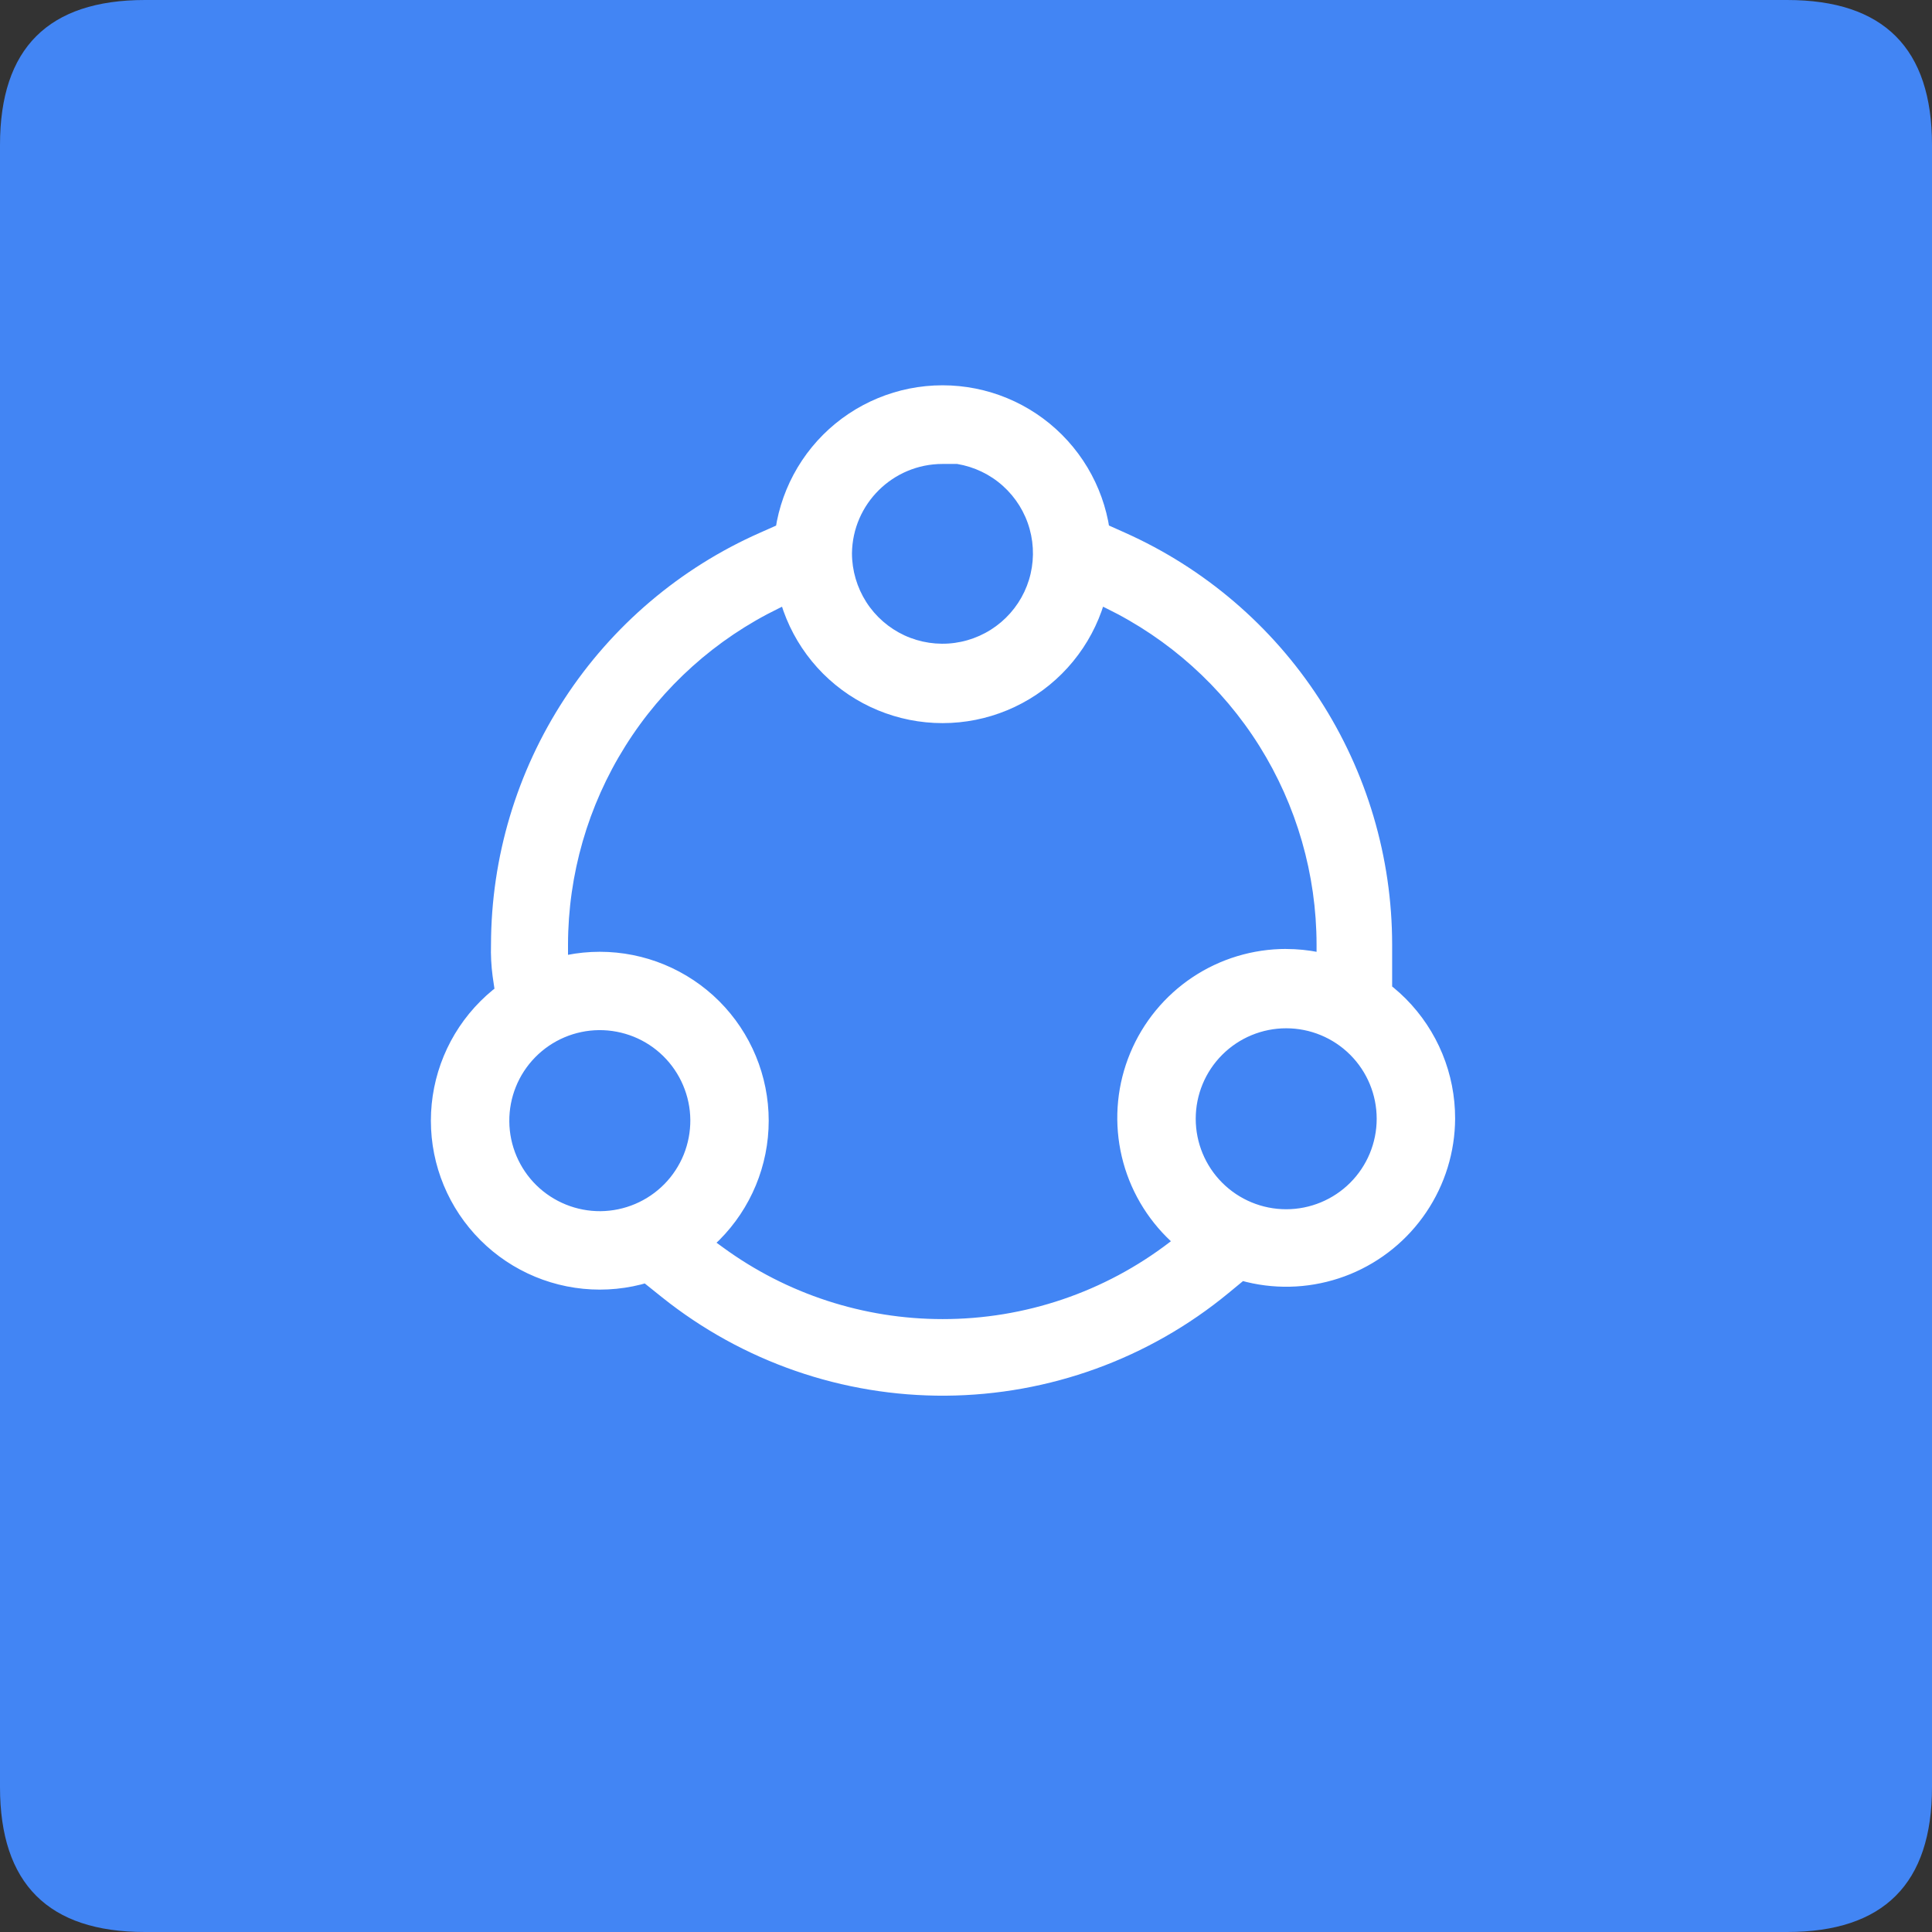
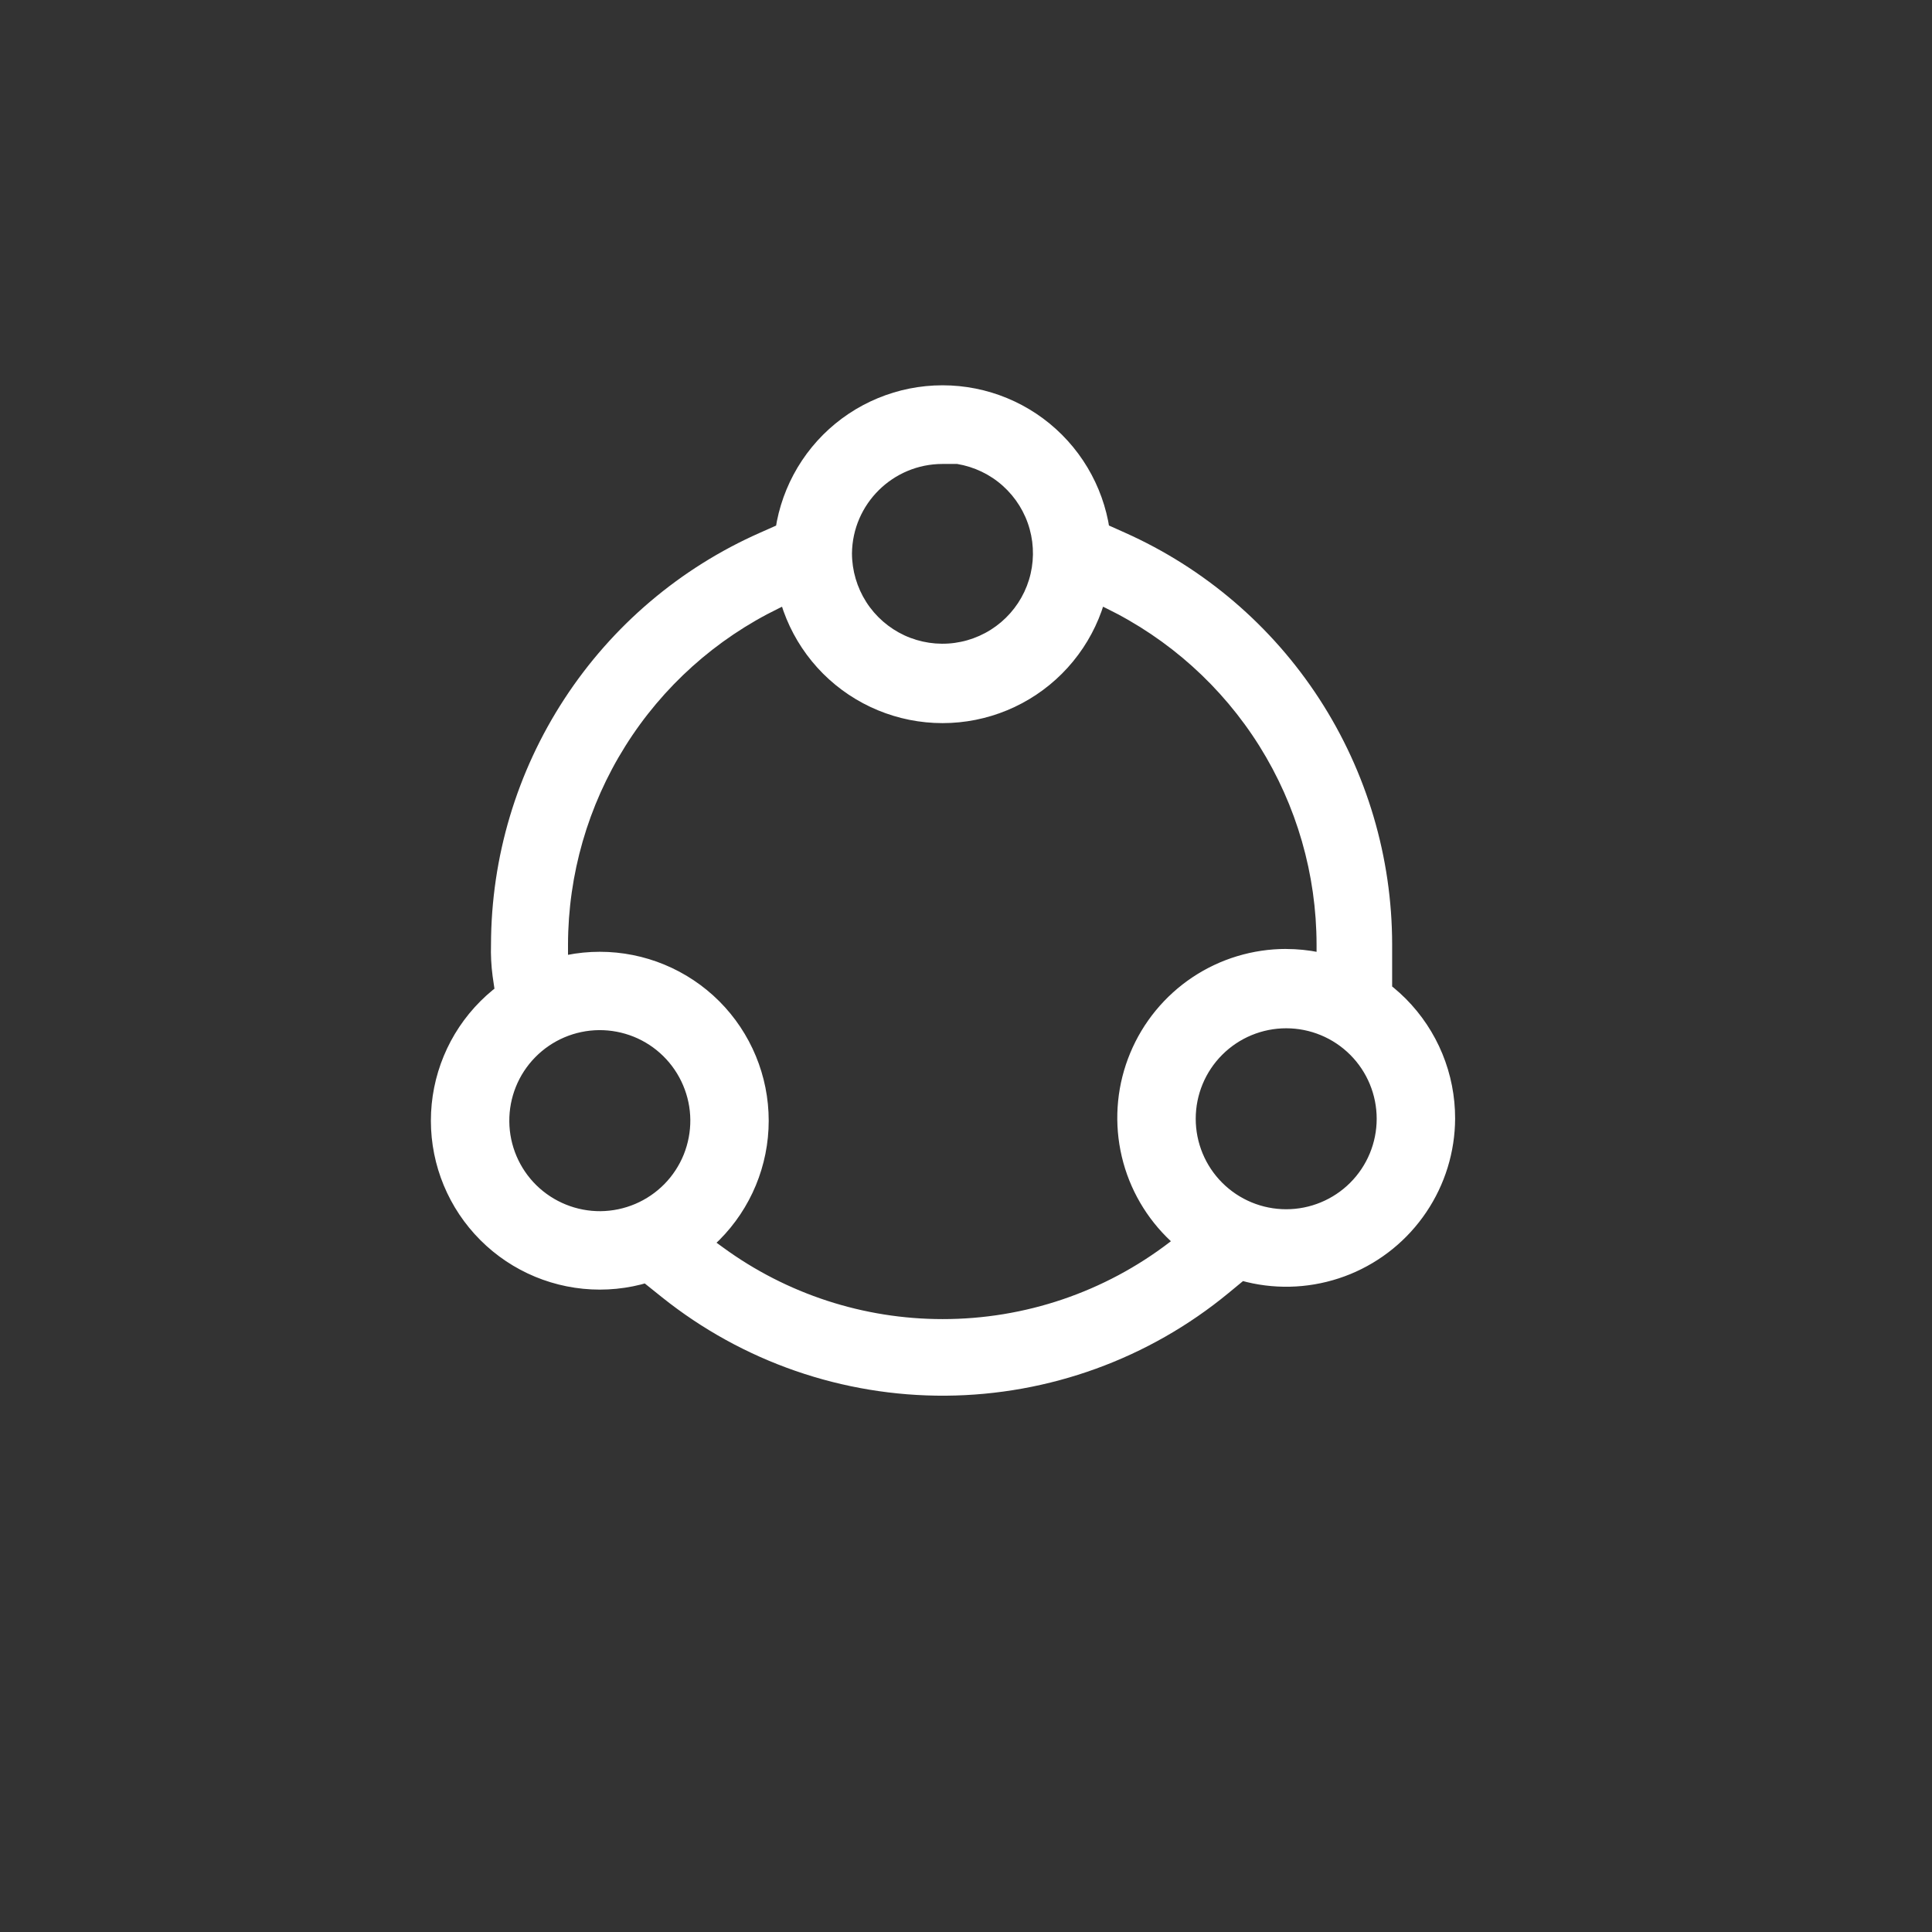
<svg xmlns="http://www.w3.org/2000/svg" width="42" height="42" viewBox="0 0 42 42" fill="none">
  <rect x="0" y="0" width="42" height="42" fill="#333333" stroke="none" />
  <g clip-path="url(#clip0_1123_46701)">
-     <path d="M3.15 0H38.85C40.95 0 42 1.05 42 3.15V38.85C42 40.95 40.95 42 38.85 42H3.15C1.05 42 0 40.95 0 38.85V3.15C0 1.05 1.05 0 3.15 0Z" fill="#4285F4" />
    <path d="M20.49 15.72C19.516 15.72 18.582 15.333 17.893 14.645C17.205 13.956 16.818 13.022 16.818 12.048C16.818 11.074 17.205 10.14 17.893 9.451C18.582 8.763 19.516 8.376 20.49 8.376C21.464 8.376 22.398 8.763 23.086 9.451C23.775 10.14 24.162 11.074 24.162 12.048C24.162 13.022 23.775 13.956 23.086 14.645C22.398 15.333 21.464 15.72 20.49 15.72ZM20.49 10.086C19.411 10.086 18.534 10.954 18.521 12.029C18.522 12.404 18.63 12.772 18.832 13.088C19.034 13.404 19.323 13.655 19.663 13.813C20.004 13.97 20.383 14.027 20.755 13.976C21.126 13.925 21.476 13.769 21.762 13.526C22.048 13.283 22.259 12.964 22.369 12.605C22.479 12.246 22.484 11.863 22.384 11.502C22.284 11.14 22.082 10.815 21.803 10.564C21.524 10.313 21.179 10.148 20.808 10.086H20.49ZM27.961 20.63C28.444 20.631 28.922 20.727 29.369 20.912C29.815 21.098 30.22 21.37 30.561 21.712C30.902 22.055 31.172 22.461 31.356 22.908C31.54 23.355 31.634 23.834 31.633 24.317C31.63 25.042 31.412 25.751 31.006 26.352C30.601 26.954 30.026 27.422 29.355 27.698C28.683 27.973 27.946 28.044 27.235 27.9C26.523 27.756 25.87 27.405 25.359 26.891C24.847 26.377 24.498 25.723 24.358 25.011C24.218 24.299 24.291 23.562 24.57 22.892C24.848 22.222 25.319 21.649 25.922 21.246C26.526 20.843 27.235 20.629 27.961 20.629V20.63ZM27.961 26.288C28.482 26.288 28.983 26.081 29.352 25.712C29.721 25.343 29.928 24.843 29.928 24.321C29.928 23.799 29.721 23.299 29.352 22.93C28.983 22.561 28.482 22.354 27.961 22.354C27.439 22.354 26.939 22.561 26.57 22.93C26.201 23.299 25.994 23.799 25.994 24.321C25.994 24.843 26.201 25.343 26.57 25.712C26.939 26.081 27.439 26.288 27.961 26.288ZM16.711 24.363C16.711 25.337 16.324 26.27 15.636 26.959C14.947 27.648 14.013 28.035 13.039 28.035C12.065 28.035 11.131 27.648 10.443 26.959C9.754 26.27 9.367 25.337 9.367 24.363C9.367 23.389 9.754 22.455 10.443 21.766C11.131 21.078 12.065 20.691 13.039 20.691C14.013 20.691 14.947 21.078 15.636 21.766C16.324 22.455 16.711 23.389 16.711 24.363ZM13.057 26.33C13.315 26.327 13.57 26.274 13.808 26.173C14.046 26.072 14.262 25.925 14.443 25.741C14.624 25.557 14.767 25.338 14.864 25.099C14.96 24.859 15.009 24.603 15.007 24.345C15.005 24.086 14.951 23.831 14.85 23.593C14.749 23.355 14.602 23.139 14.418 22.958C14.234 22.777 14.016 22.634 13.776 22.537C13.536 22.441 13.28 22.392 13.022 22.394C12.5 22.399 12.001 22.611 11.636 22.983C11.27 23.355 11.067 23.858 11.072 24.38C11.076 24.901 11.288 25.4 11.66 25.766C12.033 26.131 12.535 26.334 13.057 26.33ZM20.49 28.676C22.276 28.678 24.013 28.09 25.43 27.002L25.652 26.831L25.86 27.02C26.095 27.229 26.357 27.408 26.639 27.549L27.105 27.781L26.704 28.112C24.974 29.537 22.806 30.324 20.564 30.341C18.322 30.357 16.143 29.602 14.392 28.202L13.949 27.847L14.473 27.627C14.773 27.501 15.053 27.334 15.309 27.129L15.51 26.967L15.719 27.119C17.104 28.131 18.775 28.676 20.49 28.676ZM28.621 20.534C28.619 19.007 28.188 17.512 27.378 16.218C26.567 14.925 25.409 13.885 24.036 13.217L23.787 13.096L23.858 12.827C23.935 12.538 23.974 12.24 23.976 11.941V11.365L24.449 11.577C26.18 12.349 27.65 13.605 28.682 15.195C29.714 16.785 30.263 18.639 30.264 20.534V21.555L29.77 21.296C29.492 21.15 29.195 21.043 28.888 20.977L28.621 20.92V20.534ZM12.348 20.976L12.108 21.047C11.797 21.142 11.5 21.279 11.226 21.456L10.785 21.74L10.709 21.221C10.679 20.993 10.667 20.763 10.674 20.533C10.678 18.635 11.233 16.78 12.271 15.191C13.308 13.603 14.784 12.349 16.52 11.582L16.993 11.372V11.945C16.995 12.245 17.034 12.543 17.111 12.832L17.182 13.101L16.933 13.223C15.56 13.89 14.403 14.929 13.593 16.221C12.782 17.514 12.351 19.008 12.348 20.534V20.976Z" fill="white" />
  </g>
  <defs>
    <clipPath id="clip0_1123_46701">
      <rect width="42" height="42" fill="white" />
    </clipPath>
  </defs>
</svg>